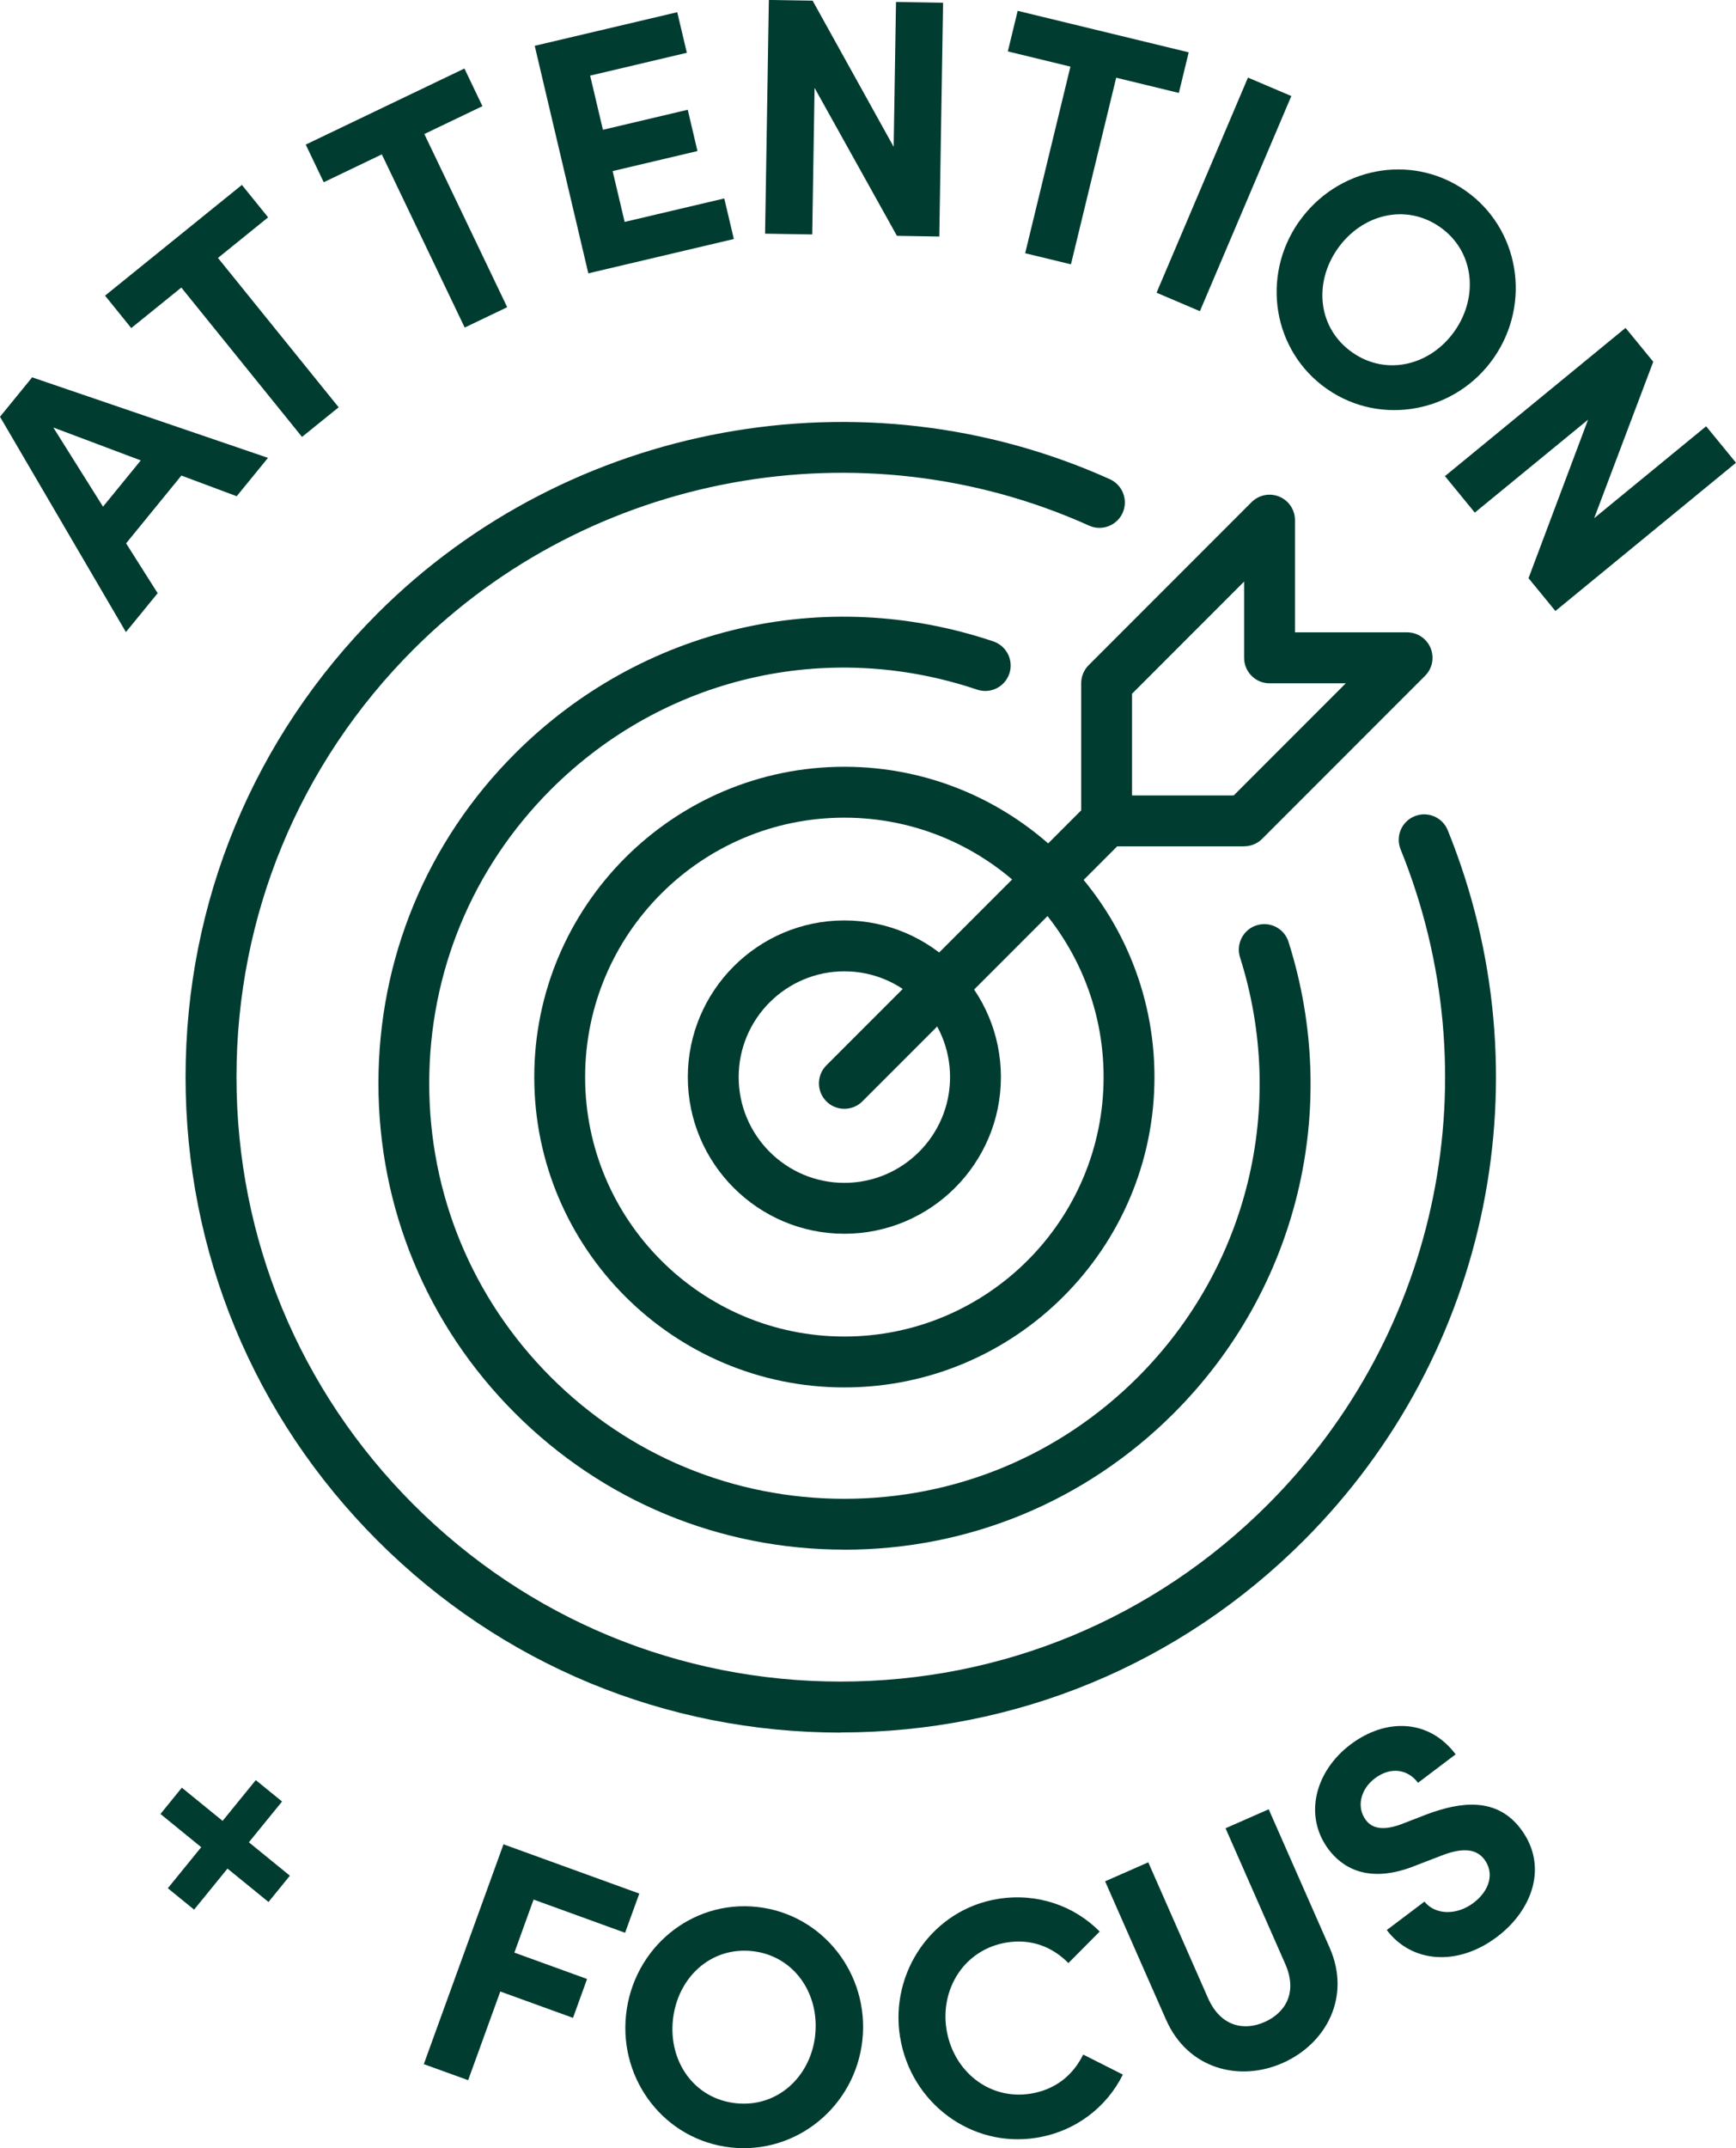
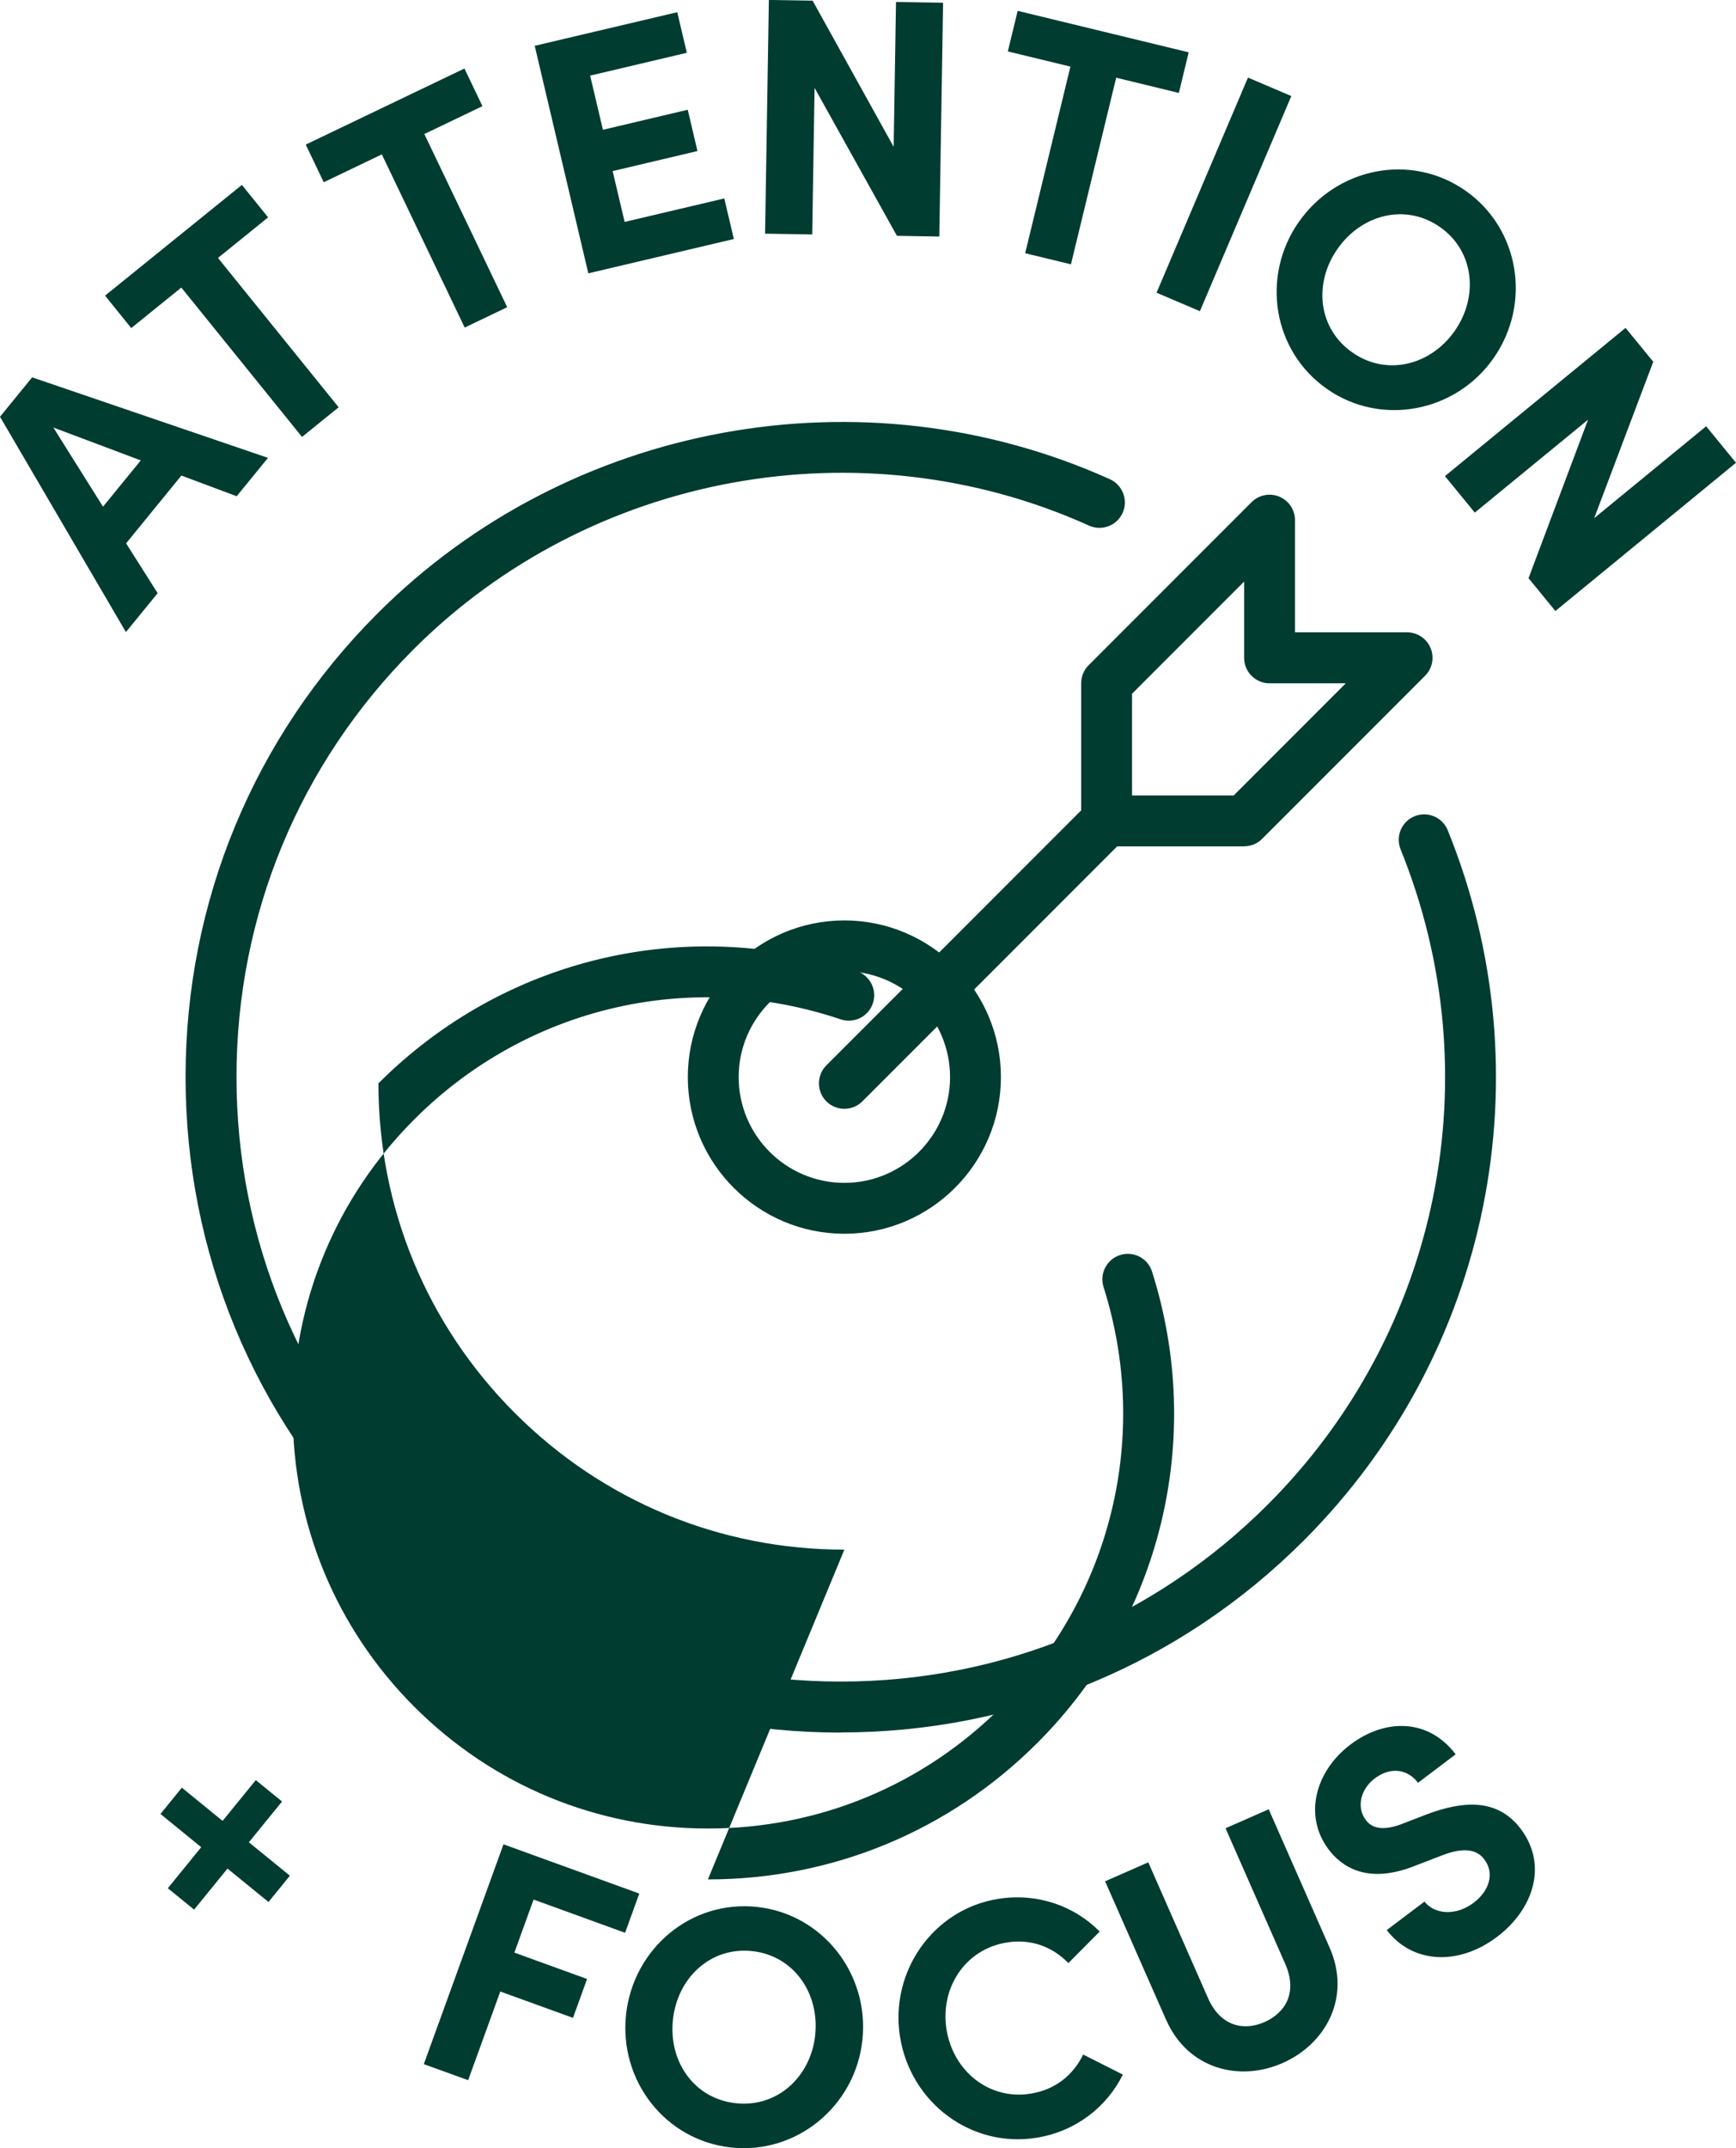
<svg xmlns="http://www.w3.org/2000/svg" viewBox="0 0 266.25 329.22" data-sanitized-data-name="Layer 2" data-name="Layer 2" id="Layer_2">
  <defs>
    <style>
      .cls-1 {
        fill: #013c31;
      }
    </style>
  </defs>
  <g data-sanitized-data-name="Layer 1" data-name="Layer 1" id="Layer_1-2">
    <g>
      <g>
        <path d="M27.82,72.88l-8.48,10.39,4.84,7.64-4.87,5.96L0,63.87l4.93-6.04,36.17,12.34-4.8,5.88-8.49-3.17ZM21.59,70.56l-13.41-5.04,7.62,12.13,5.79-7.09Z" class="cls-1" />
        <path d="M41.11,33.32l-7.68,6.21,18.51,22.89-5.62,4.54-18.51-22.89-7.68,6.21-4.02-4.97,20.99-16.97,4.02,4.97Z" class="cls-1" />
        <path d="M73.99,16.27l-8.91,4.27,12.71,26.54-6.52,3.12-12.71-26.54-8.91,4.27-2.76-5.77,24.34-11.66,2.76,5.77Z" class="cls-1" />
        <path d="M111.08,30.41l1.47,6.22-22.32,5.26-8.22-34.87,21.86-5.15,1.47,6.22-14.83,3.5,1.96,8.3,13.01-3.07,1.49,6.33-13.01,3.07,1.84,7.79,15.29-3.6Z" class="cls-1" />
        <path d="M144.64.43l-.58,35.82-6.5-.11-12.63-22.67-.36,22.46-7.23-.12.58-35.82,6.71.11,12.43,22.4.36-22.2,7.23.12Z" class="cls-1" />
        <path d="M180.79,14.24l-9.6-2.33-6.94,28.6-7.02-1.7,6.94-28.6-9.6-2.33,1.51-6.22,26.23,6.36-1.51,6.22Z" class="cls-1" />
        <path d="M191.4,11.89l6.65,2.83-14.02,32.97-6.65-2.83,14.02-32.97Z" class="cls-1" />
        <path d="M199.19,34.03c5.83-8.36,17.18-10.65,25.54-4.83,8.32,5.8,10.19,17.3,4.36,25.66-5.8,8.32-17.24,10.55-25.56,4.76-8.36-5.83-10.15-17.27-4.35-25.59ZM223.12,50.7c3.69-5.29,2.96-12.26-2.28-15.91-5.29-3.69-12.03-1.92-15.72,3.37-3.69,5.29-2.98,12.19,2.31,15.87,5.25,3.66,12,1.96,15.69-3.33Z" class="cls-1" />
        <path d="M266.25,70.92l-27.7,22.72-4.12-5.03,9.13-24.29-17.37,14.24-4.58-5.59,27.7-22.72,4.25,5.19-9.06,23.97,17.17-14.08,4.58,5.59Z" class="cls-1" />
      </g>
      <g>
        <path d="M41.18,291.49l-6.29-5.12-5.12,6.29-4.03-3.28,5.12-6.29-6.25-5.09,3.28-4.03,6.25,5.09,5.09-6.25,4.03,3.28-5.09,6.25,6.29,5.12-3.28,4.03Z" class="cls-1" />
        <path d="M81.83,291.13l-2.94,8.12,11.15,4.04-2.16,5.96-11.15-4.04-4.93,13.59-6.8-2.46,12.22-33.69,20.83,7.55-2.18,6.01-14.03-5.09Z" class="cls-1" />
        <path d="M96.02,308.73c1.11-10.13,9.98-17.59,20.11-16.48,10.08,1.1,17.24,10.3,16.13,20.44-1.1,10.08-10.07,17.52-20.16,16.42-10.13-1.11-17.18-10.3-16.08-20.38ZM125.02,311.9c.7-6.41-3.27-12.18-9.63-12.88-6.41-.7-11.48,4.08-12.18,10.49s3.23,12.12,9.64,12.82c6.36.69,11.48-4.03,12.18-10.44Z" class="cls-1" />
        <path d="M138.04,312.2c-1.61-9.96,5-19.56,15.01-21.18,6.01-.97,11.71,1.05,15.61,5l-4.8,4.83c-2.46-2.5-5.72-3.76-9.47-3.15-6.42,1.04-10.24,7.03-9.22,13.35s6.5,10.85,12.92,9.81c3.8-.62,6.49-2.84,8.04-5.99l6.08,3.07c-2.46,4.98-7.23,8.71-13.23,9.68-10.01,1.62-19.3-5.35-20.93-15.41Z" class="cls-1" />
        <path d="M178.84,309.54l-9.35-21.22,6.62-2.91,9.16,20.8c1.97,4.47,5.62,5.03,8.67,3.68,3.09-1.36,5.15-4.43,3.18-8.9l-9.16-20.8,6.62-2.91,9.35,21.22c3.31,7.52-.51,14.71-7.22,17.67-6.66,2.94-14.55.9-17.86-6.62Z" class="cls-1" />
        <path d="M212.7,295.78l5.77-4.35c1.58,2,4.85,2.2,7.51.2,2.57-1.94,3.21-4.64,1.67-6.67-1.19-1.58-3.2-1.82-6.21-.72l-4.24,1.63c-7.52,3.07-11.49.14-13.43-2.43-3.85-5.11-2.12-11.95,3.36-16.09,5.4-4.07,12.02-3.93,16.12,1.51l-5.77,4.36c-1.53-2.04-4.14-2.55-6.63-.67-2.24,1.69-2.82,4.47-1.37,6.38.53.71,1.84,2,5.48.62l3.88-1.5c5.29-1.97,10.72-2.62,14.39,2.23,4.29,5.69,1.79,12.46-3.61,16.54-6.1,4.61-13.14,3.99-16.93-1.03Z" class="cls-1" />
      </g>
    </g>
    <path d="M128.93,265.53c-26.84,0-52.06-10.45-71.04-29.43-18.98-18.98-29.43-44.2-29.43-71.04s10.45-52.06,29.43-71.04c29.35-29.35,74.49-37.62,112.33-20.58,1.96.89,2.84,3.2,1.96,5.16-.89,1.96-3.19,2.84-5.16,1.95-34.9-15.72-76.54-8.09-103.61,18.98-17.5,17.5-27.14,40.77-27.14,65.52s9.64,48.02,27.14,65.52c17.5,17.5,40.77,27.14,65.52,27.14s48.02-9.64,65.52-27.14c26.4-26.39,34.39-65.8,20.36-100.4-.81-2,.15-4.27,2.15-5.08,1.99-.81,4.27.15,5.08,2.15,15.21,37.5,6.54,80.23-22.07,108.84-18.97,18.98-44.2,29.43-71.04,29.43Z" class="cls-1" />
-     <path d="M129.5,237.49c-19.09,0-37.03-7.43-50.53-20.93-13.5-13.5-20.93-31.44-20.93-50.53s7.43-37.04,20.93-50.53c19.33-19.34,47.46-25.92,73.38-17.2,2.04.69,3.14,2.9,2.45,4.94-.69,2.04-2.89,3.14-4.94,2.45-23.1-7.78-48.15-1.9-65.38,15.32-12.03,12.03-18.65,28.01-18.65,45.02s6.62,32.99,18.65,45.02c12.03,12.02,28.01,18.65,45.02,18.65s32.99-6.62,45.02-18.65c16.89-16.89,22.89-41.55,15.66-64.34-.65-2.05.49-4.25,2.54-4.9,2.06-.65,4.25.48,4.9,2.54,8.12,25.58,1.39,53.25-17.58,72.22-13.5,13.5-31.45,20.93-50.54,20.93Z" class="cls-1" />
+     <path d="M129.5,237.49c-19.09,0-37.03-7.43-50.53-20.93-13.5-13.5-20.93-31.44-20.93-50.53c19.33-19.34,47.46-25.92,73.38-17.2,2.04.69,3.14,2.9,2.45,4.94-.69,2.04-2.89,3.14-4.94,2.45-23.1-7.78-48.15-1.9-65.38,15.32-12.03,12.03-18.65,28.01-18.65,45.02s6.62,32.99,18.65,45.02c12.03,12.02,28.01,18.65,45.02,18.65s32.99-6.62,45.02-18.65c16.89-16.89,22.89-41.55,15.66-64.34-.65-2.05.49-4.25,2.54-4.9,2.06-.65,4.25.48,4.9,2.54,8.12,25.58,1.39,53.25-17.58,72.22-13.5,13.5-31.45,20.93-50.54,20.93Z" class="cls-1" />
    <path d="M190.82,129.71h-21.1c-2.15,0-3.9-1.75-3.9-3.9v-21.1c0-1.03.41-2.03,1.14-2.76l24.99-24.99c1.12-1.12,2.8-1.45,4.25-.85,1.46.6,2.41,2.03,2.41,3.6v17.2h17.2c1.58,0,3,.95,3.6,2.41.6,1.46.27,3.14-.85,4.25l-24.99,24.99c-.73.73-1.72,1.14-2.76,1.14ZM173.62,121.91h15.59l17.19-17.19h-11.69c-2.15,0-3.9-1.75-3.9-3.9v-11.69l-17.19,17.19v15.59Z" class="cls-1" />
    <path d="M129.5,169.93c-1,0-2-.38-2.76-1.14-1.52-1.52-1.52-3.99,0-5.52l38.94-38.94c1.52-1.52,3.99-1.52,5.52,0,1.52,1.52,1.52,3.99,0,5.52l-38.94,38.94c-.76.76-1.76,1.14-2.76,1.14Z" class="cls-1" />
-     <path d="M129.5,212.63c-26.23,0-47.56-21.34-47.56-47.56s21.34-47.56,47.56-47.56,47.56,21.34,47.56,47.56-21.34,47.56-47.56,47.56ZM129.5,125.31c-21.93,0-39.76,17.84-39.76,39.76s17.84,39.76,39.76,39.76,39.76-17.84,39.76-39.76-17.84-39.76-39.76-39.76Z" class="cls-1" />
    <path d="M129.5,189.08c-13.24,0-24.01-10.77-24.01-24.01s10.77-24.01,24.01-24.01,24.01,10.77,24.01,24.01-10.77,24.01-24.01,24.01ZM129.5,148.86c-8.93,0-16.21,7.27-16.21,16.21s7.27,16.21,16.21,16.21,16.21-7.27,16.21-16.21-7.27-16.21-16.21-16.21Z" class="cls-1" />
  </g>
</svg>